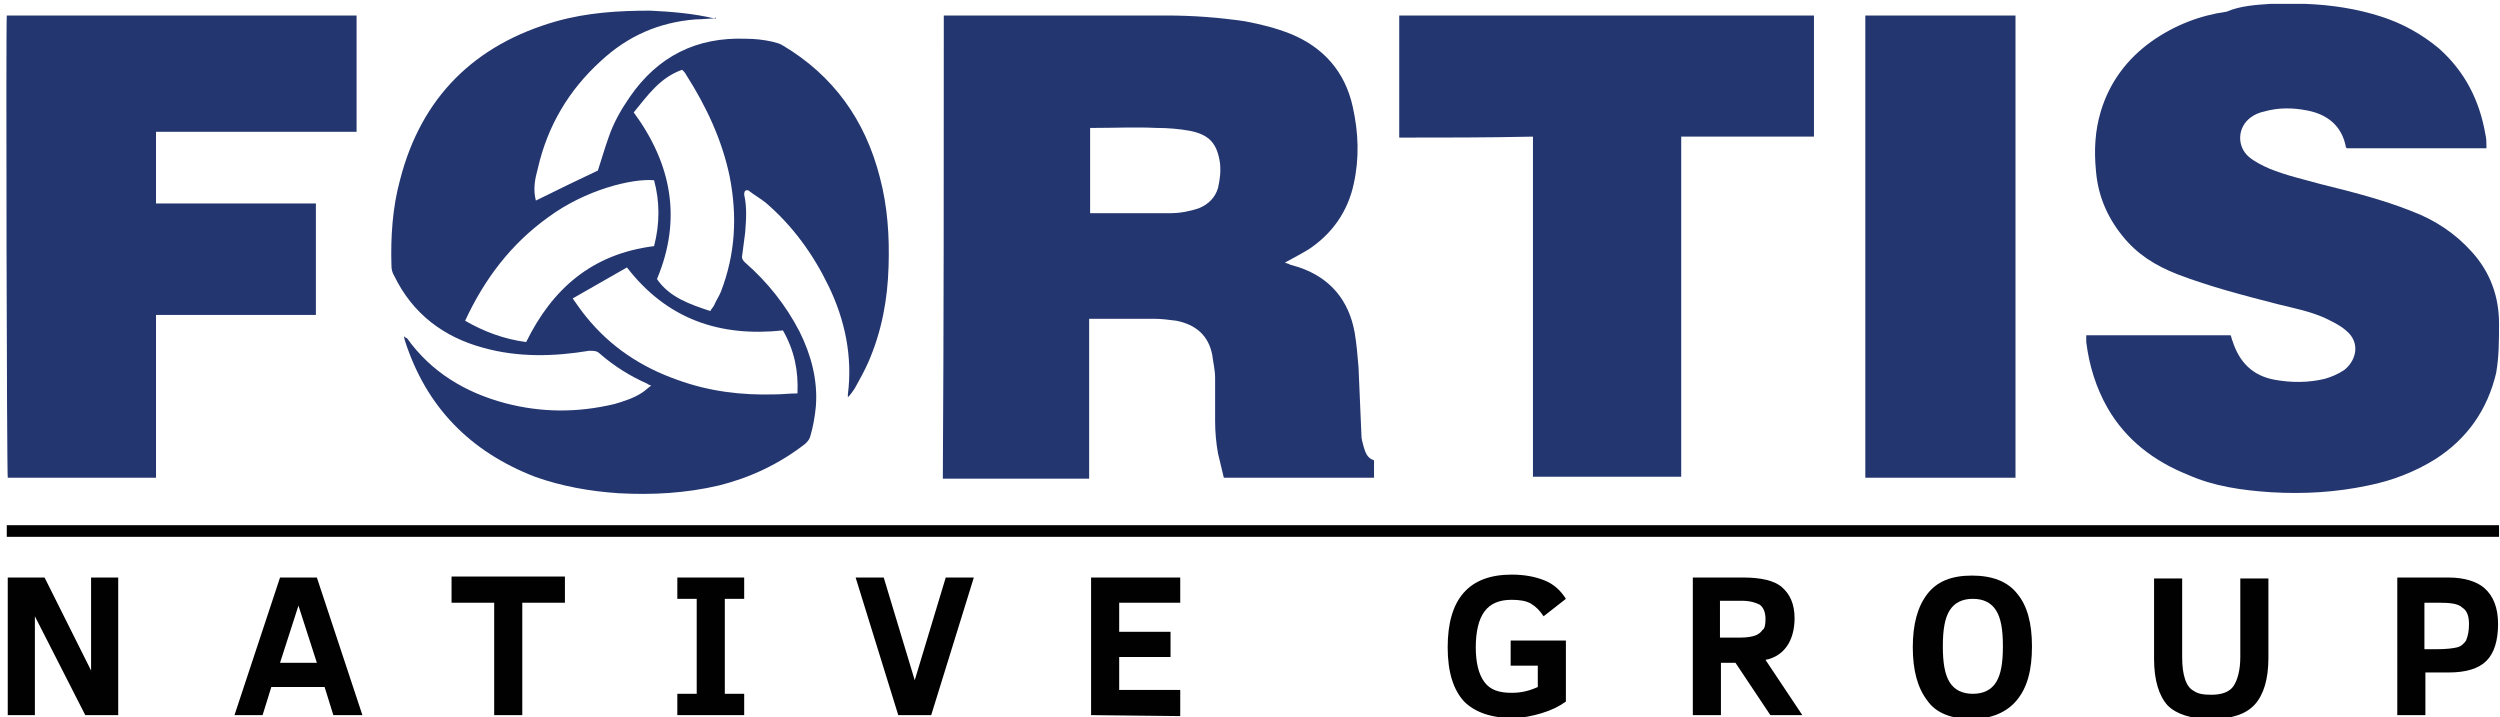
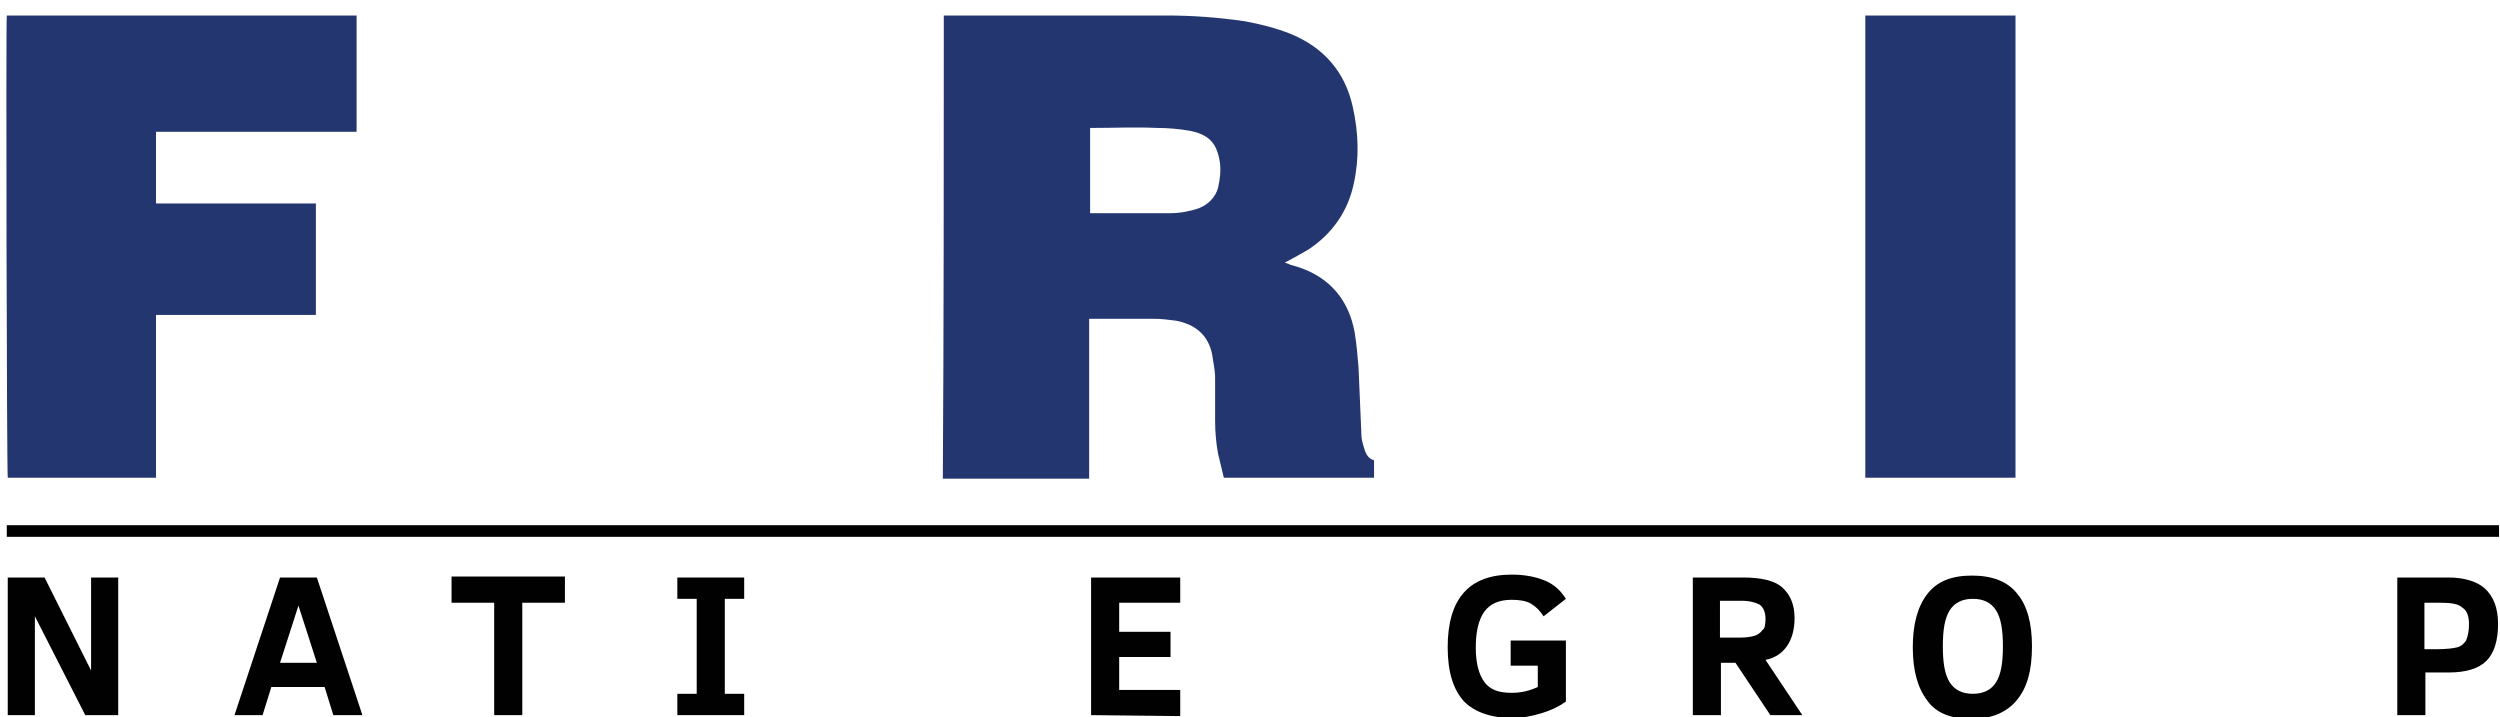
<svg xmlns="http://www.w3.org/2000/svg" version="1.1" id="Layer_1" x="0px" y="0px" viewBox="0 0 258 74" style="enable-background:new 0 0 258 74;" xml:space="preserve">
  <style type="text/css">
	.st0{fill:#233670;}
	.st1{fill:#010101;}
</style>
  <g id="Layer_1_00000075155587581955593650000011484224187912403643_">
    <g>
      <g>
        <path class="st0" d="M97.4,1.6c0.3,0,0.5,0,0.6,0c7.5,0,15,0,22.4,0c2.7,0,5.4,0.2,8.1,0.6c1.6,0.3,3.2,0.7,4.7,1.3     c3.4,1.4,5.6,3.9,6.4,7.5c0.6,2.7,0.7,5.3,0.1,8c-0.6,2.8-2.2,5.1-4.6,6.7c-0.8,0.5-1.6,0.9-2.5,1.4c0.2,0.1,0.4,0.1,0.5,0.2     c0.3,0.1,0.7,0.2,1,0.3c3.2,1.1,5.1,3.4,5.7,6.7c0.2,1.2,0.3,2.4,0.4,3.6c0.1,2.3,0.2,4.7,0.3,7c0,0.4,0.1,0.7,0.2,1.1     c0.2,0.7,0.4,1.3,1.1,1.5c0,0.6,0,1.2,0,1.8c-5.2,0-10.3,0-15.5,0c-0.2-0.8-0.4-1.7-0.6-2.5c-0.2-1.1-0.3-2.2-0.3-3.4     c0-1.5,0-2.9,0-4.4c0-0.8-0.2-1.6-0.3-2.4c-0.4-2-1.7-3.1-3.7-3.5c-0.8-0.1-1.5-0.2-2.3-0.2c-2.1,0-4.2,0-6.3,0     c-0.1,0-0.2,0-0.4,0c0,1.1,0,2.2,0,3.3c0,1.1,0,2.2,0,3.3c0,1.1,0,2.2,0,3.3c0,1.1,0,2.2,0,3.3c0,1.1,0,2.2,0,3.3     c-5.1,0-10.1,0-15.1,0C97.4,33.4,97.4,17.5,97.4,1.6z M112.5,22c0.1,0,0.2,0,0.3,0c2.7,0,5.3,0,8,0c1,0,2-0.2,2.9-0.5     c1-0.4,1.7-1.1,2-2.1c0.2-0.9,0.3-1.7,0.2-2.6c-0.3-2-1.1-2.9-3.1-3.3c-1.1-0.2-2.3-0.3-3.5-0.3c-2.1-0.1-4.2,0-6.3,0     c-0.2,0-0.3,0-0.5,0C112.5,16.2,112.5,19.1,112.5,22z" />
-         <path class="st0" d="M234.3,0.4c1.2,0,2.4,0,3.6,0c2.7,0.1,5.3,0.5,7.8,1.3c2.2,0.7,4.2,1.8,6,3.3c2.7,2.4,4.2,5.4,4.8,8.9     c0.1,0.4,0.1,0.8,0.1,1.2c0,0.1,0,0.1,0,0.2c-4.8,0-9.6,0-14.4,0l-0.1-0.1c-0.4-2.2-1.9-3.4-4-3.8c-1.5-0.3-3-0.3-4.4,0.1     c-0.5,0.1-1,0.3-1.4,0.6c-1.4,1-1.5,3-0.2,4.1c0.6,0.5,1.4,0.9,2.1,1.2c1.7,0.7,3.5,1.1,5.3,1.6c3.2,0.8,6.4,1.6,9.4,2.8     c2.4,0.9,4.5,2.3,6.2,4.2c1.9,2.1,2.8,4.6,2.8,7.4c0,1.7,0,3.4-0.3,5.1c-0.9,3.8-3,6.8-6.3,8.9c-2.1,1.3-4.4,2.2-6.9,2.7     c-3.3,0.7-6.6,0.9-10,0.7c-3-0.2-5.9-0.6-8.6-1.8c-3.5-1.4-6.4-3.6-8.3-6.9c-1.2-2.1-1.9-4.4-2.2-6.8c0-0.2,0-0.4,0-0.7     c5,0,9.9,0,14.9,0c0.1,0.2,0.1,0.4,0.2,0.6c0.7,2.2,2.1,3.6,4.4,4c1.7,0.3,3.4,0.3,5.1-0.1c0.7-0.2,1.4-0.5,2-0.9     c1.2-0.9,1.8-2.8,0.2-4.1c-0.7-0.6-1.4-0.9-2.2-1.3c-1.6-0.7-3.2-1-4.8-1.4c-3.5-0.9-7-1.8-10.4-3.1c-2.3-0.9-4.2-2.1-5.7-4     c-1.6-2-2.5-4.2-2.7-6.7c-0.2-2.1-0.1-4.1,0.5-6.1c0.9-3,2.7-5.4,5.2-7.2c2.4-1.7,5-2.7,7.8-3.1C231.2,0.6,232.8,0.5,234.3,0.4z" />
-         <path class="st0" d="M73.9,1.9c-0.7,0-1.4,0.1-2.1,0.1c-3.8,0.3-7,1.7-9.8,4.3c-3.3,3-5.5,6.7-6.5,11.1c-0.3,1.1-0.5,2.1-0.2,3.3     c2.2-1.1,4.3-2.1,6.4-3.1c0.4-1.2,0.7-2.3,1.1-3.4c0.5-1.5,1.3-2.9,2.2-4.2c2.9-4.2,6.9-6.2,12-6c0.9,0,1.8,0.1,2.7,0.3     c0.4,0.1,0.8,0.2,1.1,0.4c5.2,3.1,8.5,7.7,10,13.6c0.8,3,1,6.1,0.9,9.2c-0.1,3.4-0.7,6.7-2.1,9.9c-0.4,0.9-0.9,1.8-1.4,2.7     c-0.2,0.3-0.4,0.6-0.7,0.9c0-0.1,0-0.2,0-0.3c0.5-3.9-0.3-7.7-2-11.2c-1.6-3.3-3.7-6.2-6.5-8.6c-0.5-0.4-1.2-0.8-1.7-1.2     c-0.1-0.1-0.3-0.1-0.4,0s-0.1,0.3-0.1,0.4c0.3,1.3,0.2,2.6,0.1,3.9c-0.1,0.8-0.2,1.6-0.3,2.3c-0.1,0.4,0.1,0.6,0.3,0.8     c2.3,2,4.2,4.4,5.6,7.1c1.2,2.4,1.9,5,1.7,7.7c-0.1,1.1-0.3,2.2-0.6,3.2c-0.1,0.3-0.3,0.5-0.5,0.7c-2.7,2.1-5.7,3.5-8.9,4.3     c-3.4,0.8-6.9,1-10.4,0.8c-2.9-0.2-5.8-0.7-8.6-1.7c-6.7-2.6-11.2-7.2-13.4-14c0-0.1-0.1-0.2-0.1-0.5c0.1,0.1,0.2,0.2,0.3,0.2     c2.5,3.5,6,5.6,10.1,6.7c3.8,1,7.5,1,11.3,0.1c1-0.3,2-0.6,2.9-1.2c0.3-0.2,0.6-0.5,0.9-0.7c-0.2-0.1-0.3-0.1-0.4-0.2     c-1.8-0.8-3.4-1.8-4.9-3.1c-0.3-0.3-0.6-0.3-1.1-0.3c-3.6,0.6-7.3,0.7-10.9-0.3c-4.1-1.1-7.3-3.5-9.2-7.4c-0.2-0.3-0.3-0.7-0.3-1     c-0.1-3,0.1-6.1,0.9-9C43.5,10,49,4.6,57.4,2.2c3.2-0.9,6.4-1.1,9.7-1.1c2.2,0.1,4.5,0.3,6.6,0.8C73.8,1.8,73.9,1.8,73.9,1.9     C74,1.9,73.9,1.9,73.9,1.9z M54.3,35.3c2.7-5.5,6.8-9.1,13.2-9.9c0.6-2.3,0.6-4.6,0-6.8c-2.3-0.2-7.1,1-10.9,3.8     c-3.9,2.8-6.6,6.4-8.6,10.7C49.9,34.2,52,35,54.3,35.3z M65.4,11.6c3.9,5.3,5,11,2.4,17.2c1.3,1.9,3.4,2.6,5.5,3.3     c0.1-0.2,0.3-0.4,0.4-0.6c0.2-0.5,0.5-0.9,0.7-1.4c1.5-3.9,1.7-7.8,0.9-11.9c-0.8-3.8-2.4-7.2-4.5-10.5c-0.1-0.2-0.2-0.3-0.4-0.5     C68.1,8,66.8,9.9,65.4,11.6z M80.8,34.1c-6.6,0.7-12-1.2-16.1-6.5c-1.9,1.1-3.7,2.1-5.6,3.2c0.5,0.7,0.9,1.3,1.4,1.9     c2.5,3.1,5.7,5.2,9.4,6.5c3.3,1.2,6.6,1.6,10.1,1.5c0.7,0,1.5-0.1,2.3-0.1C82.4,38.3,82,36.2,80.8,34.1z" />
        <path class="st0" d="M16.1,21c5.5,0,11,0,16.5,0c0,3.9,0,7.7,0,11.5c-5.5,0-11,0-16.5,0c0,5.6,0,11.2,0,16.8     c-5.1,0-10.2,0-15.3,0C0.7,48.8,0.6,2.8,0.7,1.6c12,0,24,0,36.1,0c0,4,0,8,0,12c-6.9,0-13.8,0-20.7,0     C16.1,16.1,16.1,18.5,16.1,21z" />
-         <path class="st0" d="M144.4,14.2c0-4.2,0-8.4,0-12.6c14.3,0,28.5,0,42.8,0c0,4.2,0,8.3,0,12.5c-4.6,0-9.1,0-13.7,0     c0,11.7,0,23.4,0,35.1c-5.1,0-10.2,0-15.3,0c0-11.7,0-23.4,0-35.1C153.5,14.2,149,14.2,144.4,14.2z" />
        <path class="st0" d="M192.5,1.6c5.2,0,10.3,0,15.5,0c0,15.9,0,31.8,0,47.7c-5.2,0-10.3,0-15.5,0C192.5,33.4,192.5,17.5,192.5,1.6     z" />
      </g>
      <g>
        <path class="st1" d="M8.8,73.8L3.6,63.6v10.2H0.8V59.6h3.8l4.8,9.6v-9.6h2.8v14.2L8.8,73.8L8.8,73.8z" />
        <path class="st1" d="M24.2,73.8l4.7-14.2h3.8l4.7,14.2h-3l-0.9-2.9H28l-0.9,2.9H24.2z M28.9,68.4h3.8l-1.9-5.9L28.9,68.4z" />
        <path class="st1" d="M53.9,62.2v11.6H51V62.2h-4.4v-2.7h11.7v2.7C58.3,62.2,53.9,62.2,53.9,62.2z" />
        <path class="st1" d="M76.8,73.8h-6.9v-2.2h2v-9.8h-2v-2.2h6.9v2.2h-2v9.8h2V73.8z" />
-         <path class="st1" d="M96.1,73.8h-3.4l-4.4-14.2h2.9l3.2,10.6l3.2-10.6h2.9L96.1,73.8z" />
        <path class="st1" d="M112.6,73.8V59.6h9.2v2.6h-6.3v3h5.3v2.6h-5.3v3.4h6.3v2.7L112.6,73.8L112.6,73.8z" />
        <path class="st1" d="M159.3,63.6c-0.4-0.6-0.8-1-1.3-1.3s-1.2-0.4-2-0.4c-1.3,0-2.2,0.4-2.8,1.2s-0.9,2.1-0.9,3.7     c0,1.6,0.3,2.8,0.9,3.6c0.6,0.8,1.5,1.1,2.8,1.1c1,0,1.8-0.2,2.7-0.6v-2.2h-2.8v-2.6h5.7v6.3c-0.7,0.5-1.5,0.9-2.5,1.2     s-2,0.5-3,0.5c-2.2,0-3.9-0.6-5-1.7c-1.1-1.2-1.7-3-1.7-5.6c0-5,2.2-7.5,6.6-7.5c1.3,0,2.4,0.2,3.4,0.6s1.7,1.1,2.2,1.9     L159.3,63.6z" />
        <path class="st1" d="M182.7,73.8l-3.6-5.4h-1.5v5.4h-2.9V59.6h5.2c1.8,0,3.2,0.3,4,1s1.3,1.7,1.3,3.2c0,1.2-0.3,2.2-0.8,2.9     s-1.2,1.2-2.2,1.4l3.8,5.7L182.7,73.8L182.7,73.8z M182.2,63.9c0-0.7-0.2-1.2-0.6-1.5c-0.4-0.2-1-0.4-1.8-0.4h-2.3v3.8h2.1     c0.7,0,1.2-0.1,1.5-0.2c0.3-0.1,0.6-0.3,0.8-0.6C182.1,64.9,182.2,64.5,182.2,63.9z" />
        <path class="st1" d="M209.7,66.7c0,2.5-0.5,4.3-1.6,5.6c-1,1.2-2.6,1.9-4.6,1.9c-2.1,0-3.7-0.6-4.6-1.9c-1-1.3-1.5-3.1-1.5-5.5     s0.5-4.2,1.5-5.5s2.5-1.9,4.6-1.9s3.7,0.6,4.7,1.9C209.2,62.5,209.7,64.3,209.7,66.7z M206.7,66.7c0-1.7-0.2-2.9-0.7-3.7     s-1.3-1.2-2.4-1.2c-1.1,0-1.9,0.4-2.4,1.2c-0.5,0.8-0.7,2-0.7,3.7s0.2,2.9,0.7,3.7s1.3,1.2,2.4,1.2c1.1,0,1.9-0.4,2.4-1.2     S206.7,68.4,206.7,66.7z" />
-         <path class="st1" d="M234.1,67.9c0,2.2-0.5,3.8-1.4,4.8s-2.4,1.5-4.5,1.5s-3.6-0.5-4.5-1.4c-0.9-1-1.4-2.6-1.4-4.8v-8.3h2.9v8.1     c0,1,0.1,1.7,0.3,2.3c0.2,0.6,0.5,1,0.9,1.2c0.4,0.3,1,0.4,1.8,0.4c1.1,0,1.9-0.3,2.3-0.9c0.4-0.6,0.7-1.6,0.7-3v-8.1h2.9     L234.1,67.9L234.1,67.9z" />
        <path class="st1" d="M257.8,64.4c0,1.7-0.4,3-1.2,3.8c-0.8,0.8-2.1,1.2-3.9,1.2h-2.4v4.4h-2.9V59.6h5.3c1.6,0,2.9,0.4,3.7,1.1     C257.3,61.5,257.8,62.7,257.8,64.4z M254.8,64.4c0-0.8-0.2-1.4-0.7-1.7c-0.4-0.4-1.2-0.5-2.4-0.5h-1.5V67h1.2     c1.1,0,1.8-0.1,2.2-0.2c0.4-0.1,0.7-0.4,0.9-0.7C254.7,65.6,254.8,65.1,254.8,64.4z" />
      </g>
      <rect x="0.7" y="54.2" class="st1" width="257.2" height="1.2" />
    </g>
  </g>
</svg>